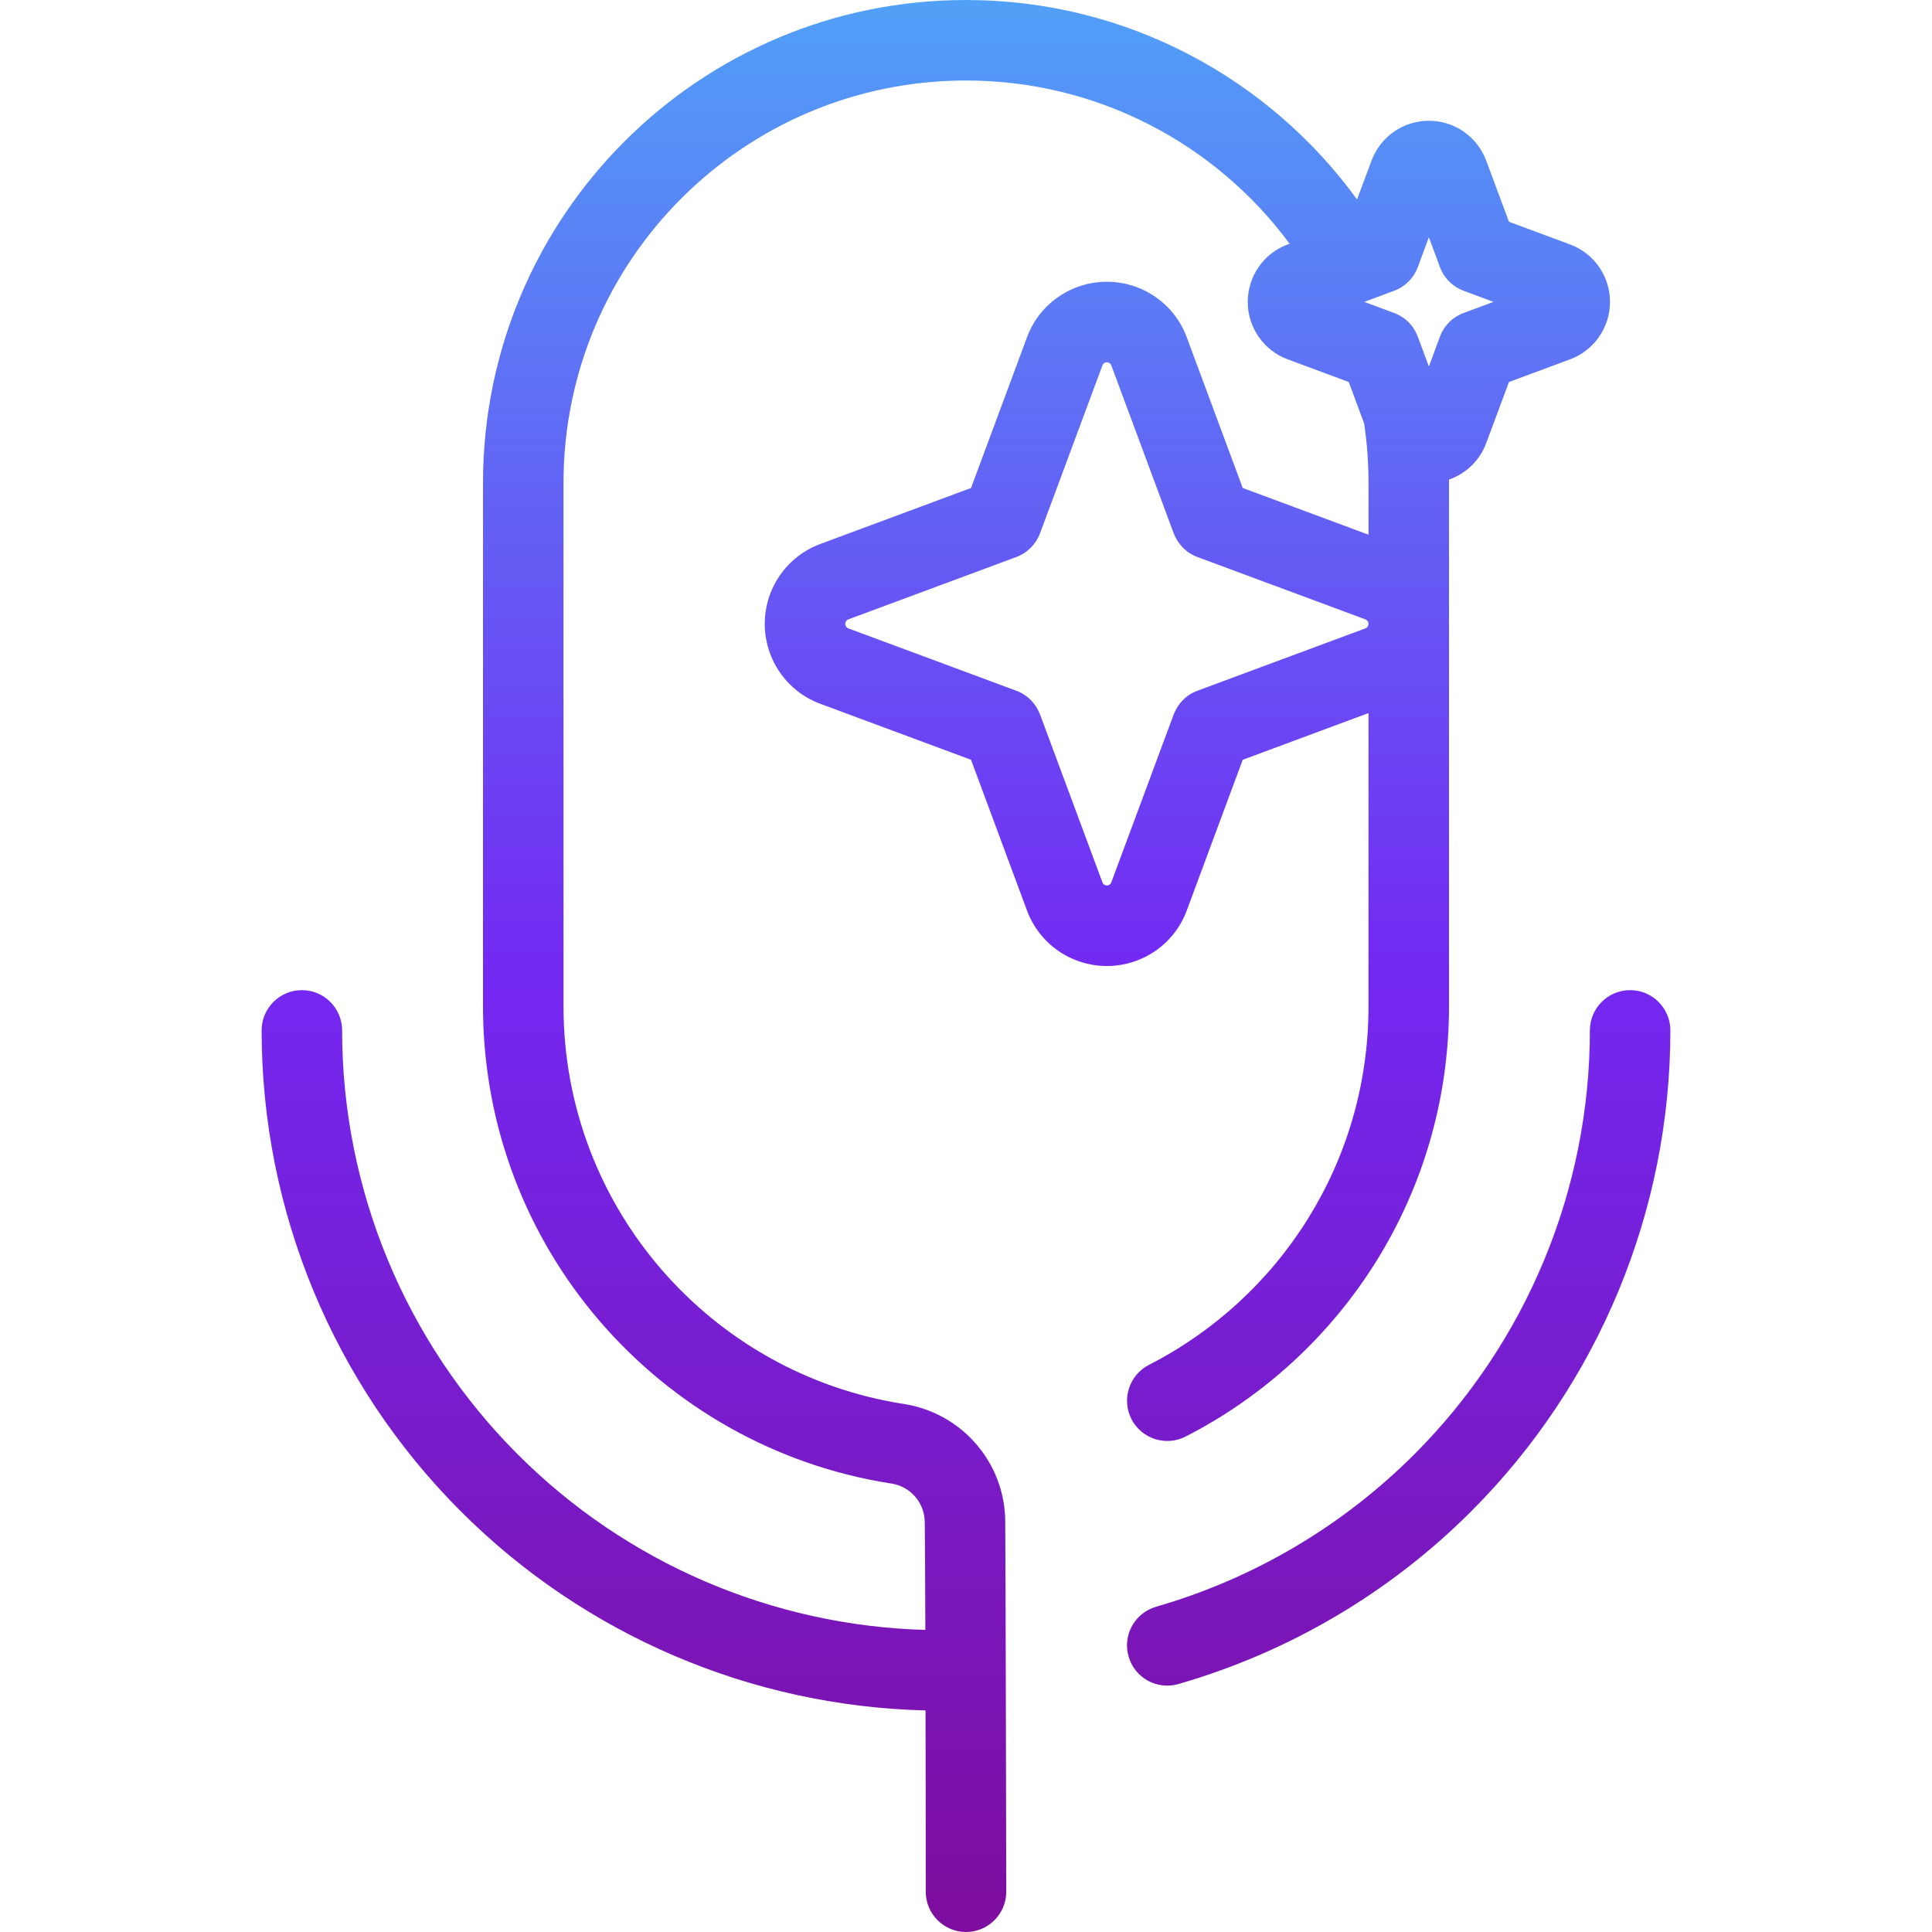
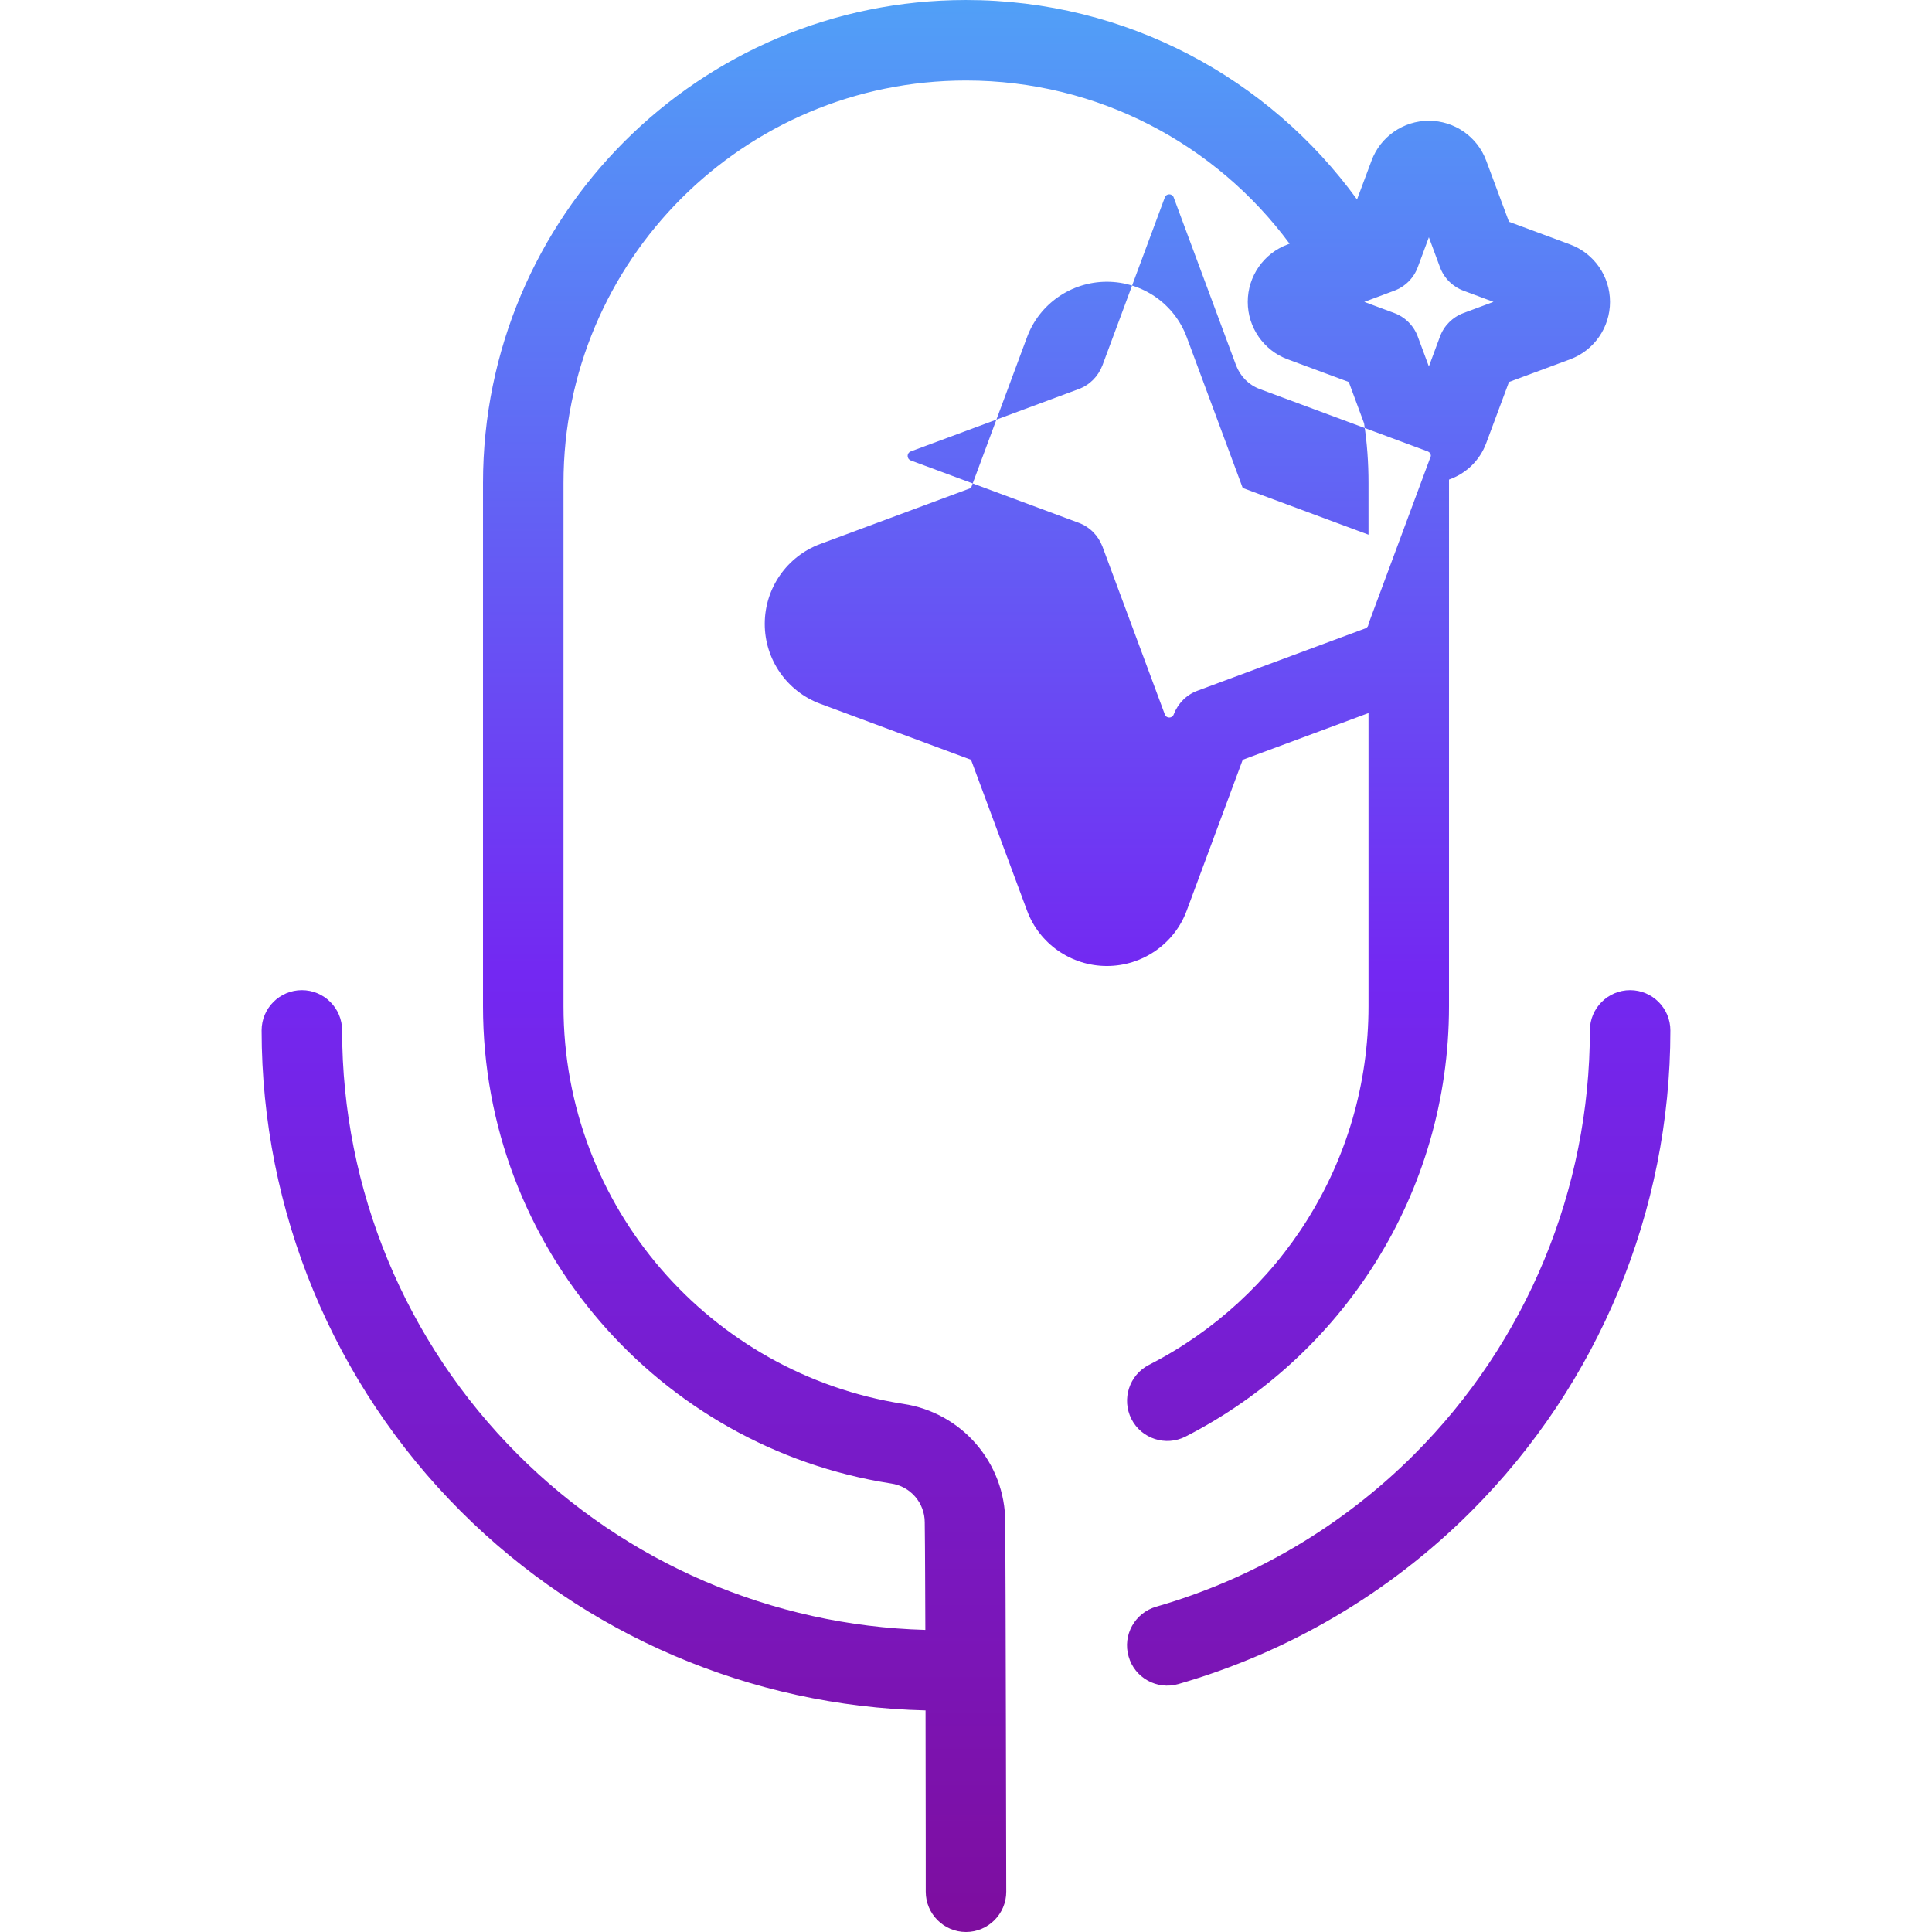
<svg xmlns="http://www.w3.org/2000/svg" clip-rule="evenodd" fill-rule="evenodd" stroke-linejoin="round" stroke-miterlimit="2" viewBox="0 0 96 96">
  <linearGradient id="_Linear1" gradientTransform="matrix(0 -96.75 70.547 0 3940 128.75)" gradientUnits="userSpaceOnUse" x1="0" x2="1" y1="0" y2="0">
    <stop offset="0" stop-color="#7e0d9d" />
    <stop offset=".5" stop-color="#7328f2" />
    <stop offset="1" stop-color="#51a0f7" />
  </linearGradient>
  <g transform="translate(-3892 -32)">
-     <path d="m3937.98 112.989c-7.61-.21-14.86-3.323-20.25-8.718-5.59-5.588-8.73-13.169-8.73-21.072 0-1.104-.9-2-2-2s-2 .896-2 2c0 8.964 3.56 17.562 9.9 23.901 6.15 6.147 14.42 9.682 23.09 9.89.01 4.761.01 9.01.01 9.01 0 1.104.9 2 2 2s2-.896 2-2c0 0-.03-16.387-.05-18.365 0-2.945-2.16-5.443-5.07-5.877-9.57-1.498-16.88-9.774-16.88-19.758v-26c0-11.046 8.95-20 20-20 6.59 0 12.44 3.189 16.08 8.11l-.1.037c-1.19.443-1.98 1.581-1.98 2.853s.79 2.41 1.98 2.853c0 0 3.04 1.128 3.04 1.128l.76 2.053c.15.968.22 1.958.22 2.966v2.568l-6.25-2.321s-2.78-7.486-2.78-7.486c-.61-1.66-2.2-2.761-3.97-2.761s-3.36 1.101-3.97 2.761c0 0-2.78 7.486-2.78 7.486s-7.49 2.782-7.49 2.782c-1.66.616-2.76 2.2-2.76 3.971s1.1 3.355 2.76 3.971c0 0 7.49 2.782 7.49 2.782s2.78 7.486 2.78 7.486c.61 1.66 2.2 2.761 3.97 2.761s3.36-1.101 3.97-2.761c0 0 2.78-7.486 2.78-7.486l6.25-2.321v14.568c0 7.773-4.43 14.51-10.91 17.82-.98.503-1.37 1.709-.87 2.691.5.983 1.71 1.373 2.69.871 7.77-3.972 13.09-12.056 13.09-21.382 0 0 0-26.114 0-26.17.84-.293 1.53-.946 1.85-1.814 0 0 1.13-3.035 1.13-3.035s3.04-1.128 3.04-1.128c1.19-.443 1.98-1.581 1.98-2.853s-.79-2.41-1.98-2.853c0 0-3.04-1.128-3.04-1.128s-1.13-3.035-1.13-3.035c-.44-1.193-1.58-1.984-2.85-1.984s-2.41.791-2.85 1.984l-.72 1.926c-4.36-6.005-11.44-9.91-19.43-9.91-13.26 0-24 10.745-24 24v26c0 11.984 8.78 21.915 20.26 23.711.01.001.02.002.02.003.96.14 1.67.963 1.67 1.933v.015c.02 1.517.02 3.378.03 5.327zm12.57 2.691c5.45-1.57 10.47-4.499 14.55-8.58 6.34-6.339 9.9-14.937 9.9-23.901 0-1.104-.9-2-2-2s-2 .896-2 2c0 7.903-3.14 15.484-8.73 21.072-3.6 3.598-8.02 6.181-12.82 7.565-1.06.306-1.68 1.415-1.37 2.475.3 1.061 1.41 1.674 2.47 1.369zm9.45-52.68c0 .099-.06.187-.15.222 0 0-8.35 3.1-8.35 3.1-.55.203-.97.633-1.18 1.179l-3.1 8.345c-.03.092-.12.154-.22.154s-.19-.062-.22-.154l-3.1-8.345c-.21-.546-.63-.976-1.18-1.179l-8.35-3.1c-.09-.035-.15-.123-.15-.222s.06-.187.15-.222c0 0 8.35-3.1 8.35-3.1.55-.203.97-.633 1.18-1.179l3.1-8.345c.03-.092.12-.154.22-.154s.19.062.22.154c0 0 3.1 8.345 3.1 8.345.21.546.63.976 1.18 1.179l8.35 3.1c.09.035.15.123.15.222zm-.21-16 1.48.551c.55.202.98.632 1.18 1.178l.55 1.482.55-1.482c.2-.546.63-.976 1.18-1.178l1.48-.551-1.48-.551c-.55-.202-.98-.632-1.18-1.178l-.55-1.482-.55 1.482c-.2.546-.63.976-1.18 1.178l-1.42.53c-.02.007-.04.014-.06.021z" fill="url(#_Linear1)" />
+     <path d="m3937.98 112.989c-7.61-.21-14.86-3.323-20.25-8.718-5.59-5.588-8.73-13.169-8.73-21.072 0-1.104-.9-2-2-2s-2 .896-2 2c0 8.964 3.56 17.562 9.9 23.901 6.15 6.147 14.42 9.682 23.09 9.89.01 4.761.01 9.01.01 9.01 0 1.104.9 2 2 2s2-.896 2-2c0 0-.03-16.387-.05-18.365 0-2.945-2.16-5.443-5.07-5.877-9.57-1.498-16.88-9.774-16.88-19.758v-26c0-11.046 8.95-20 20-20 6.59 0 12.44 3.189 16.08 8.11l-.1.037c-1.19.443-1.98 1.581-1.98 2.853s.79 2.41 1.98 2.853c0 0 3.04 1.128 3.04 1.128l.76 2.053c.15.968.22 1.958.22 2.966v2.568l-6.25-2.321s-2.78-7.486-2.78-7.486c-.61-1.66-2.2-2.761-3.97-2.761s-3.36 1.101-3.97 2.761c0 0-2.78 7.486-2.78 7.486s-7.49 2.782-7.49 2.782c-1.66.616-2.76 2.2-2.76 3.971s1.1 3.355 2.76 3.971c0 0 7.49 2.782 7.49 2.782s2.78 7.486 2.78 7.486c.61 1.66 2.2 2.761 3.97 2.761s3.36-1.101 3.97-2.761c0 0 2.78-7.486 2.78-7.486l6.25-2.321v14.568c0 7.773-4.43 14.51-10.91 17.82-.98.503-1.37 1.709-.87 2.691.5.983 1.71 1.373 2.69.871 7.77-3.972 13.09-12.056 13.09-21.382 0 0 0-26.114 0-26.17.84-.293 1.53-.946 1.85-1.814 0 0 1.13-3.035 1.13-3.035s3.04-1.128 3.04-1.128c1.19-.443 1.98-1.581 1.98-2.853s-.79-2.41-1.98-2.853c0 0-3.04-1.128-3.04-1.128s-1.13-3.035-1.13-3.035c-.44-1.193-1.58-1.984-2.85-1.984s-2.41.791-2.85 1.984l-.72 1.926c-4.36-6.005-11.44-9.91-19.43-9.91-13.26 0-24 10.745-24 24v26c0 11.984 8.78 21.915 20.26 23.711.01.001.02.002.02.003.96.14 1.67.963 1.67 1.933v.015c.02 1.517.02 3.378.03 5.327zm12.57 2.691c5.45-1.57 10.47-4.499 14.55-8.58 6.34-6.339 9.9-14.937 9.9-23.901 0-1.104-.9-2-2-2s-2 .896-2 2c0 7.903-3.14 15.484-8.73 21.072-3.6 3.598-8.02 6.181-12.82 7.565-1.06.306-1.68 1.415-1.37 2.475.3 1.061 1.41 1.674 2.47 1.369zm9.45-52.68c0 .099-.06.187-.15.222 0 0-8.35 3.1-8.35 3.1-.55.203-.97.633-1.18 1.179c-.03.092-.12.154-.22.154s-.19-.062-.22-.154l-3.1-8.345c-.21-.546-.63-.976-1.18-1.179l-8.35-3.1c-.09-.035-.15-.123-.15-.222s.06-.187.15-.222c0 0 8.35-3.1 8.35-3.1.55-.203.97-.633 1.18-1.179l3.1-8.345c.03-.092.12-.154.22-.154s.19.062.22.154c0 0 3.1 8.345 3.1 8.345.21.546.63.976 1.18 1.179l8.35 3.1c.09.035.15.123.15.222zm-.21-16 1.48.551c.55.202.98.632 1.18 1.178l.55 1.482.55-1.482c.2-.546.63-.976 1.18-1.178l1.48-.551-1.48-.551c-.55-.202-.98-.632-1.18-1.178l-.55-1.482-.55 1.482c-.2.546-.63.976-1.18 1.178l-1.42.53c-.02.007-.04.014-.06.021z" fill="url(#_Linear1)" />
  </g>
</svg>